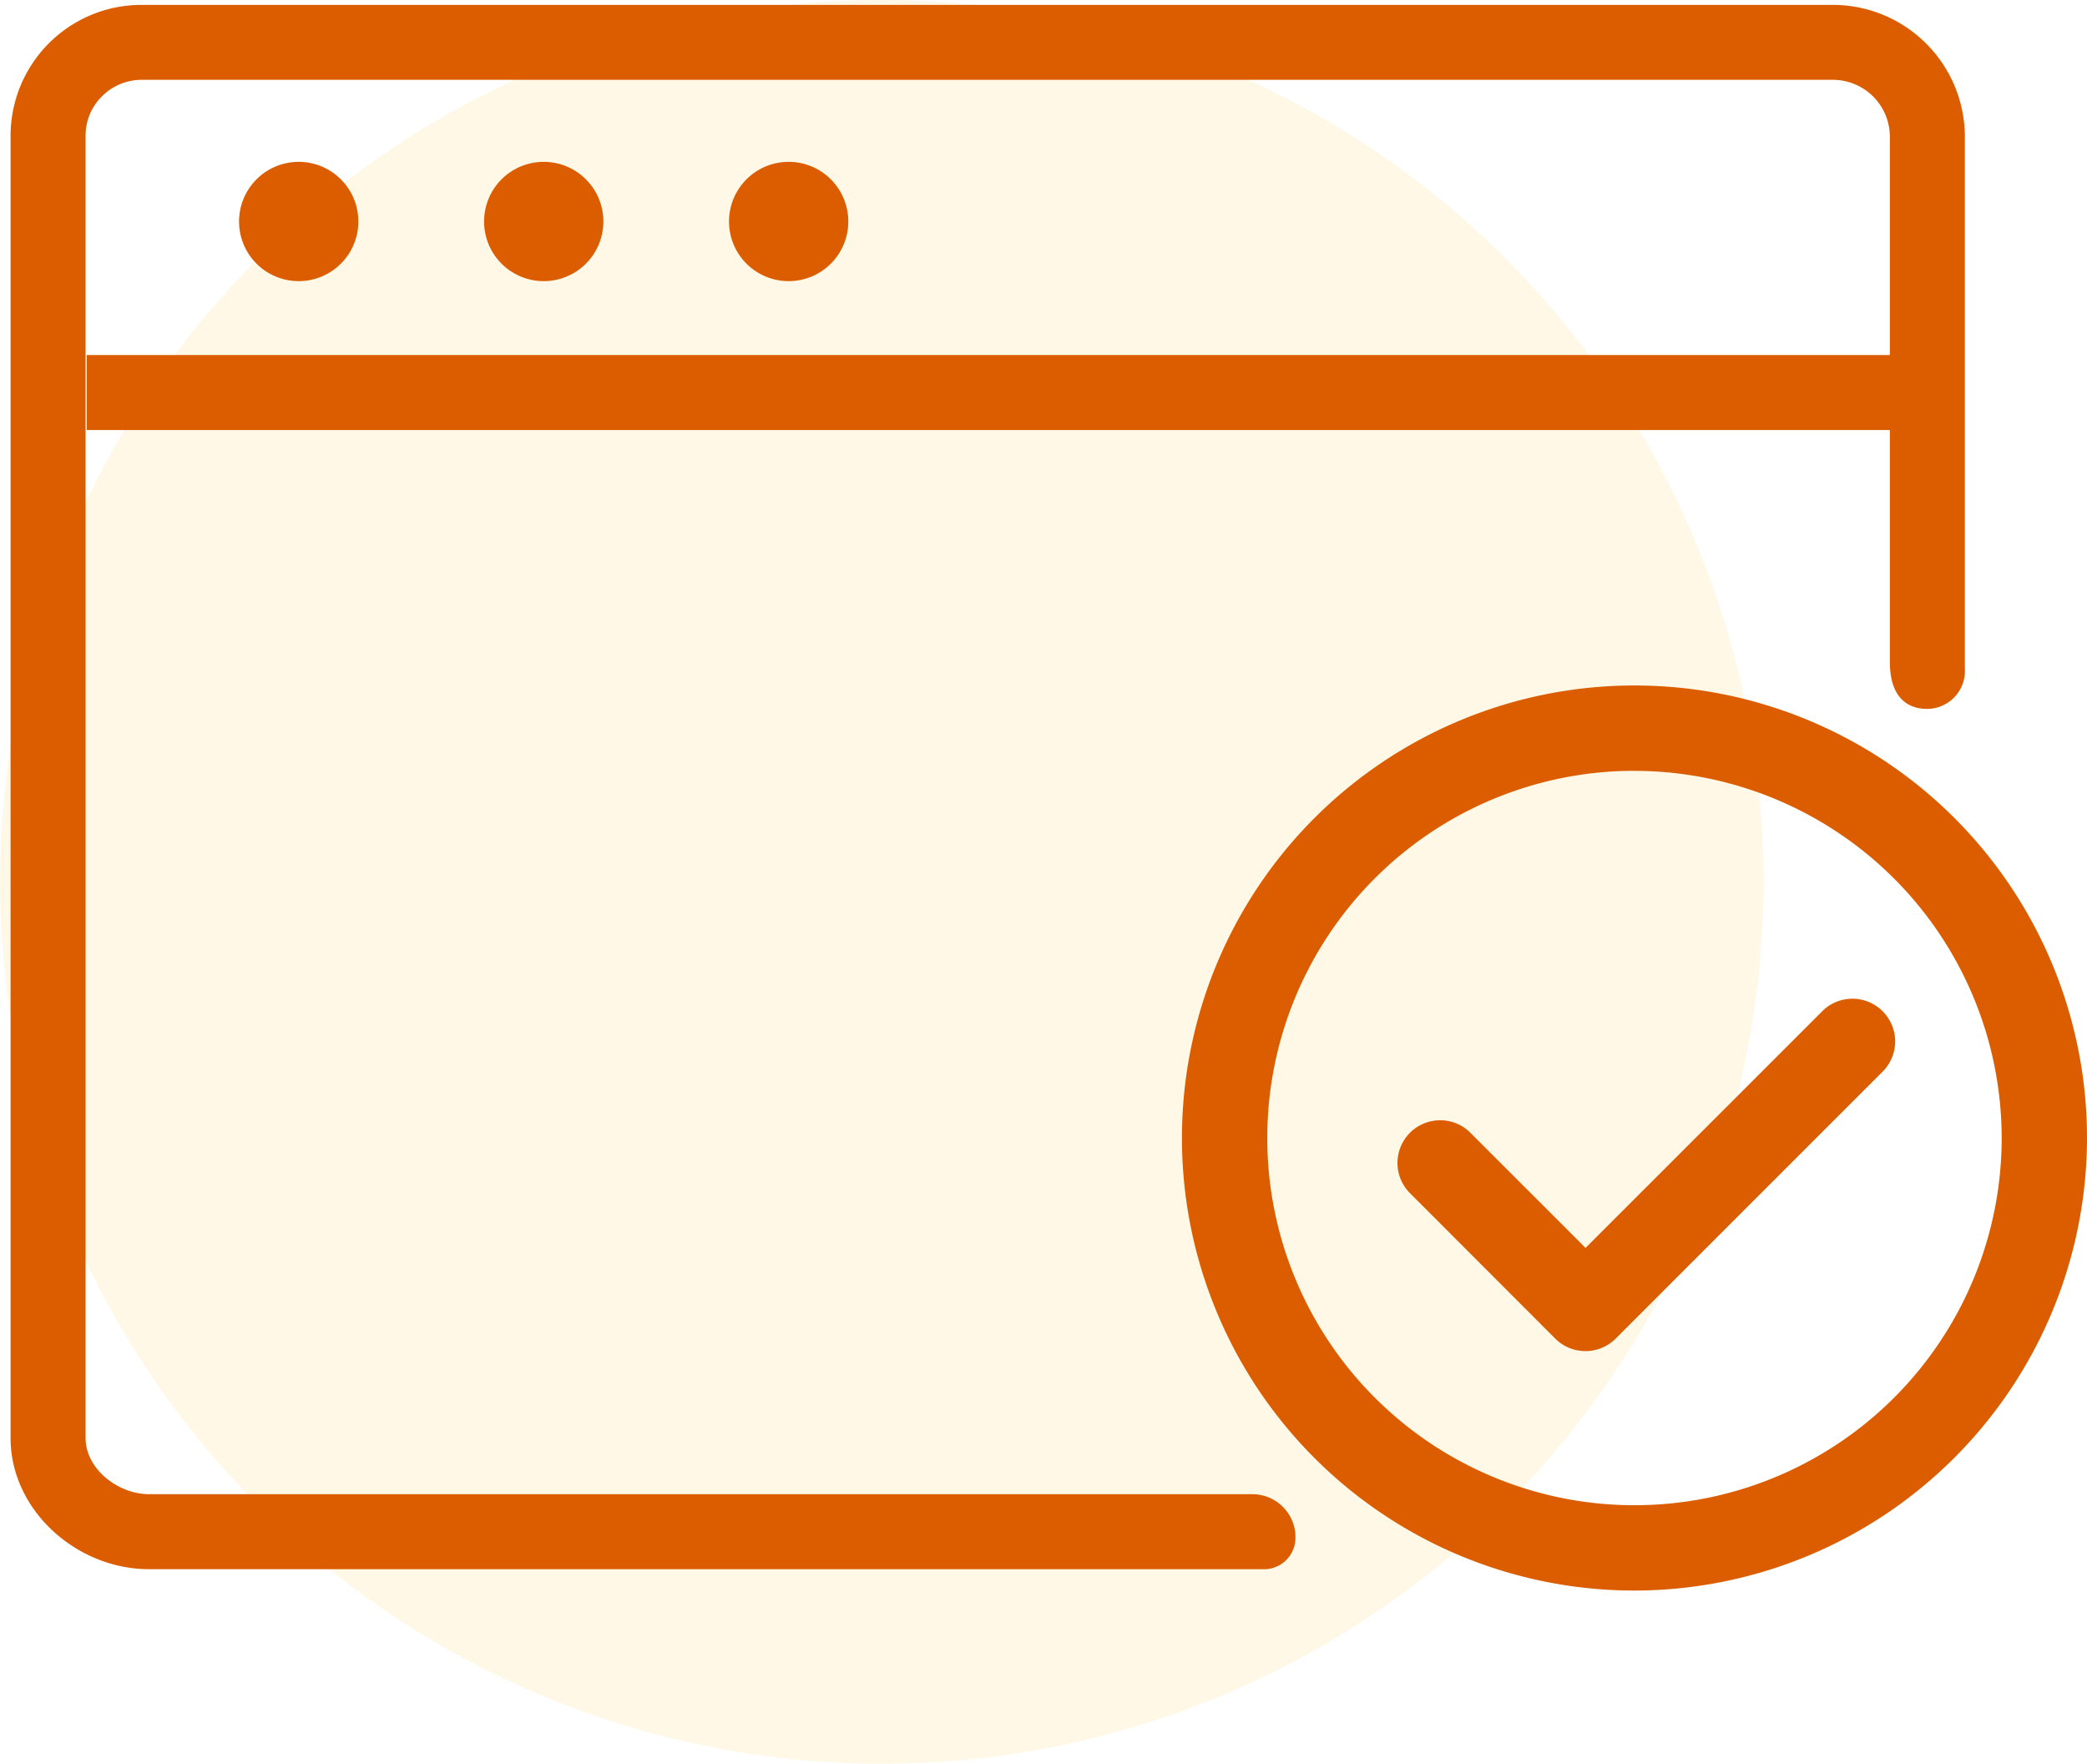
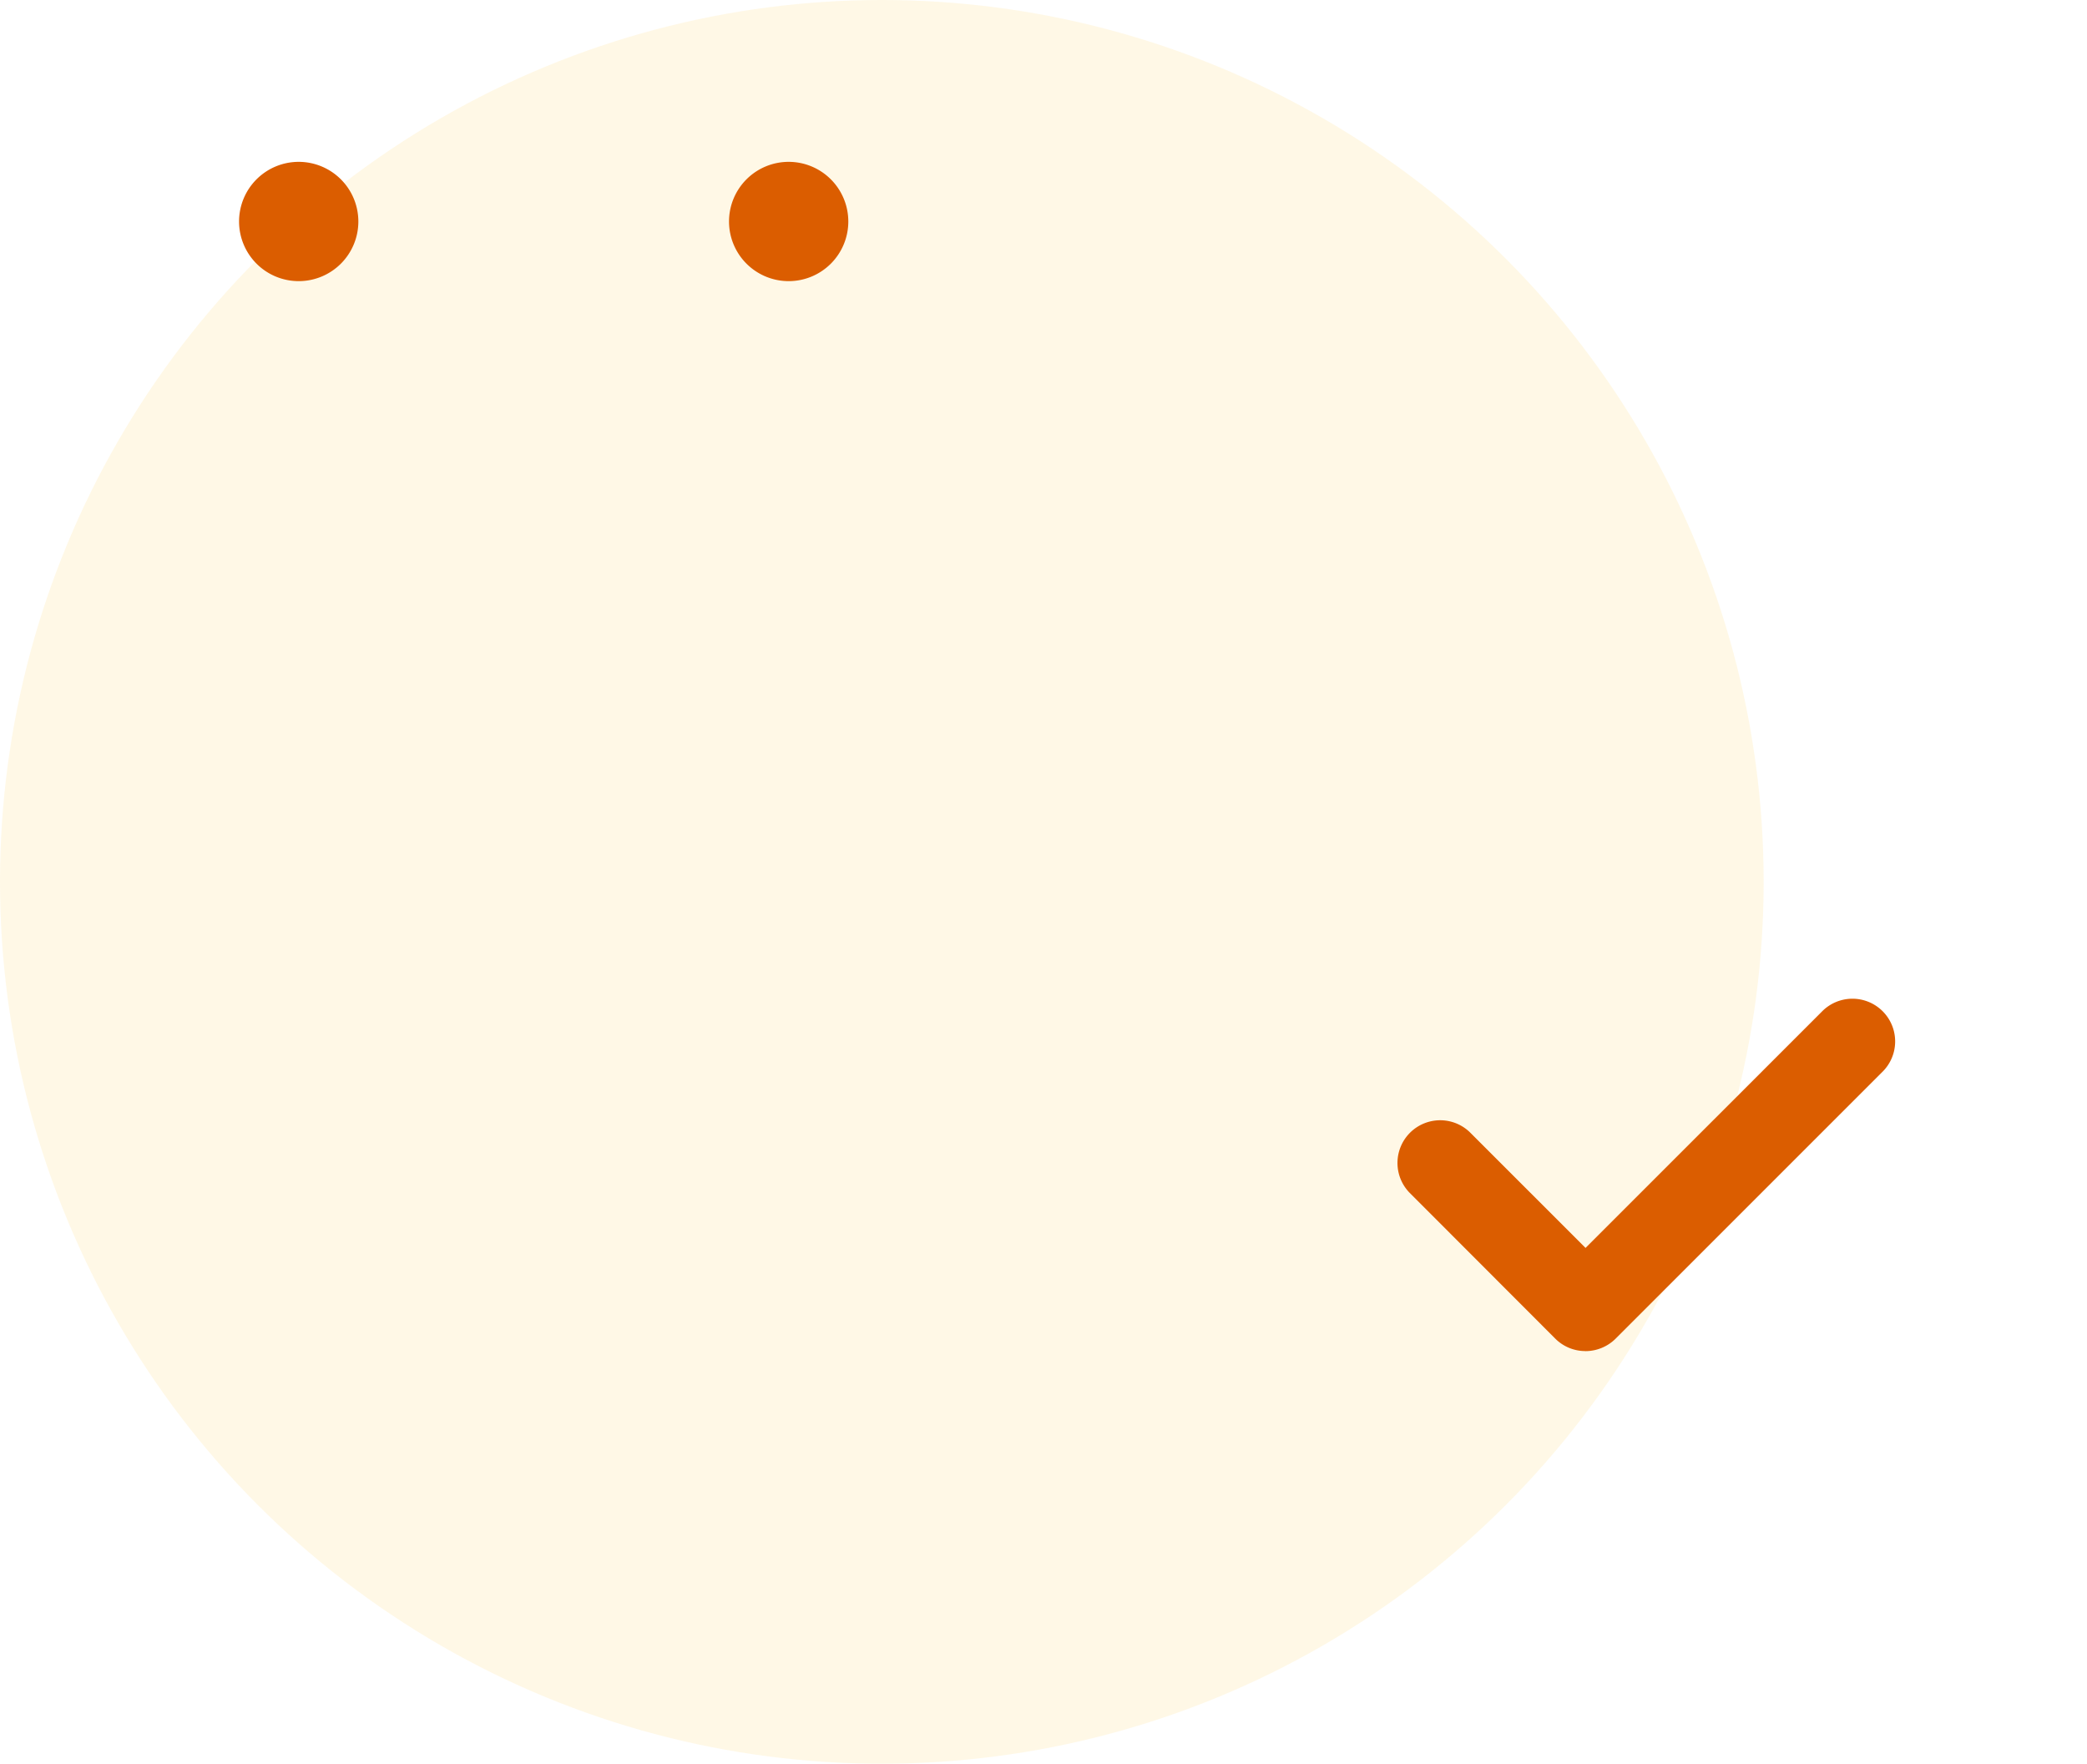
<svg xmlns="http://www.w3.org/2000/svg" width="142" height="120">
  <g data-name="グループ 3958">
    <g data-name="グループ 3917">
      <circle data-name="楕円形 46" cx="60" cy="60" r="60" fill="#ffd35a" opacity=".15" />
    </g>
    <g data-name="グループ 3895" fill="#db5d00">
      <g data-name="グループ 3894">
-         <path data-name="パス 9" d="M111.21 108.218A30.79 30.79 0 11142 77.428a30.826 30.826 0 01-30.79 30.79zm0-55.774a24.984 24.984 0 1024.984 24.984 25.007 25.007 0 00-24.984-24.98z" />
        <path data-name="パス 10" d="M107.867 91.924a2.889 2.889 0 01-2.054-.855l-9.915-9.927a2.906 2.906 0 014.109-4.109l7.873 7.873 16.144-16.142a2.906 2.906 0 014.109 4.109l-18.2 18.2a2.921 2.921 0 01-2.054.855z" />
      </g>
-       <path data-name="パス 11" d="M24.382 15.07a4.058 4.058 0 11-4.062-4.058 4.06 4.06 0 014.062 4.058z" />
-       <path data-name="パス 12" d="M41.054 15.07a4.058 4.058 0 11-4.057-4.058 4.06 4.06 0 014.057 4.058z" />
+       <path data-name="パス 11" d="M24.382 15.07a4.058 4.058 0 11-4.062-4.058 4.06 4.06 0 014.062 4.058" />
      <path data-name="パス 13" d="M57.719 15.07a4.058 4.058 0 11-4.057-4.058 4.06 4.06 0 014.057 4.058z" />
-       <path data-name="長方形 1290" d="M5.901 24.155h122.791v5.104H5.901z" />
-       <path data-name="パス 14" d="M88.14 104.378a2.944 2.944 0 00-2.935-2.718H10.137c-2.105 0-4.3-1.71-4.313-3.8V9.251a3.73 3.73 0 011.11-2.692 3.8 3.8 0 012.693-1.127H124.72a3.875 3.875 0 013.866 3.841v35.759c0 2.31 1.1 3.2 2.539 3.2a2.583 2.583 0 002.565-2.756V9.251a8.989 8.989 0 00-8.97-8.919H9.614A8.909 8.909 0 00.72 9.277v88.606c.026 4.9 4.517 8.881 9.417 8.881h76a2.141 2.141 0 001.991-2.386z" />
    </g>
  </g>
</svg>